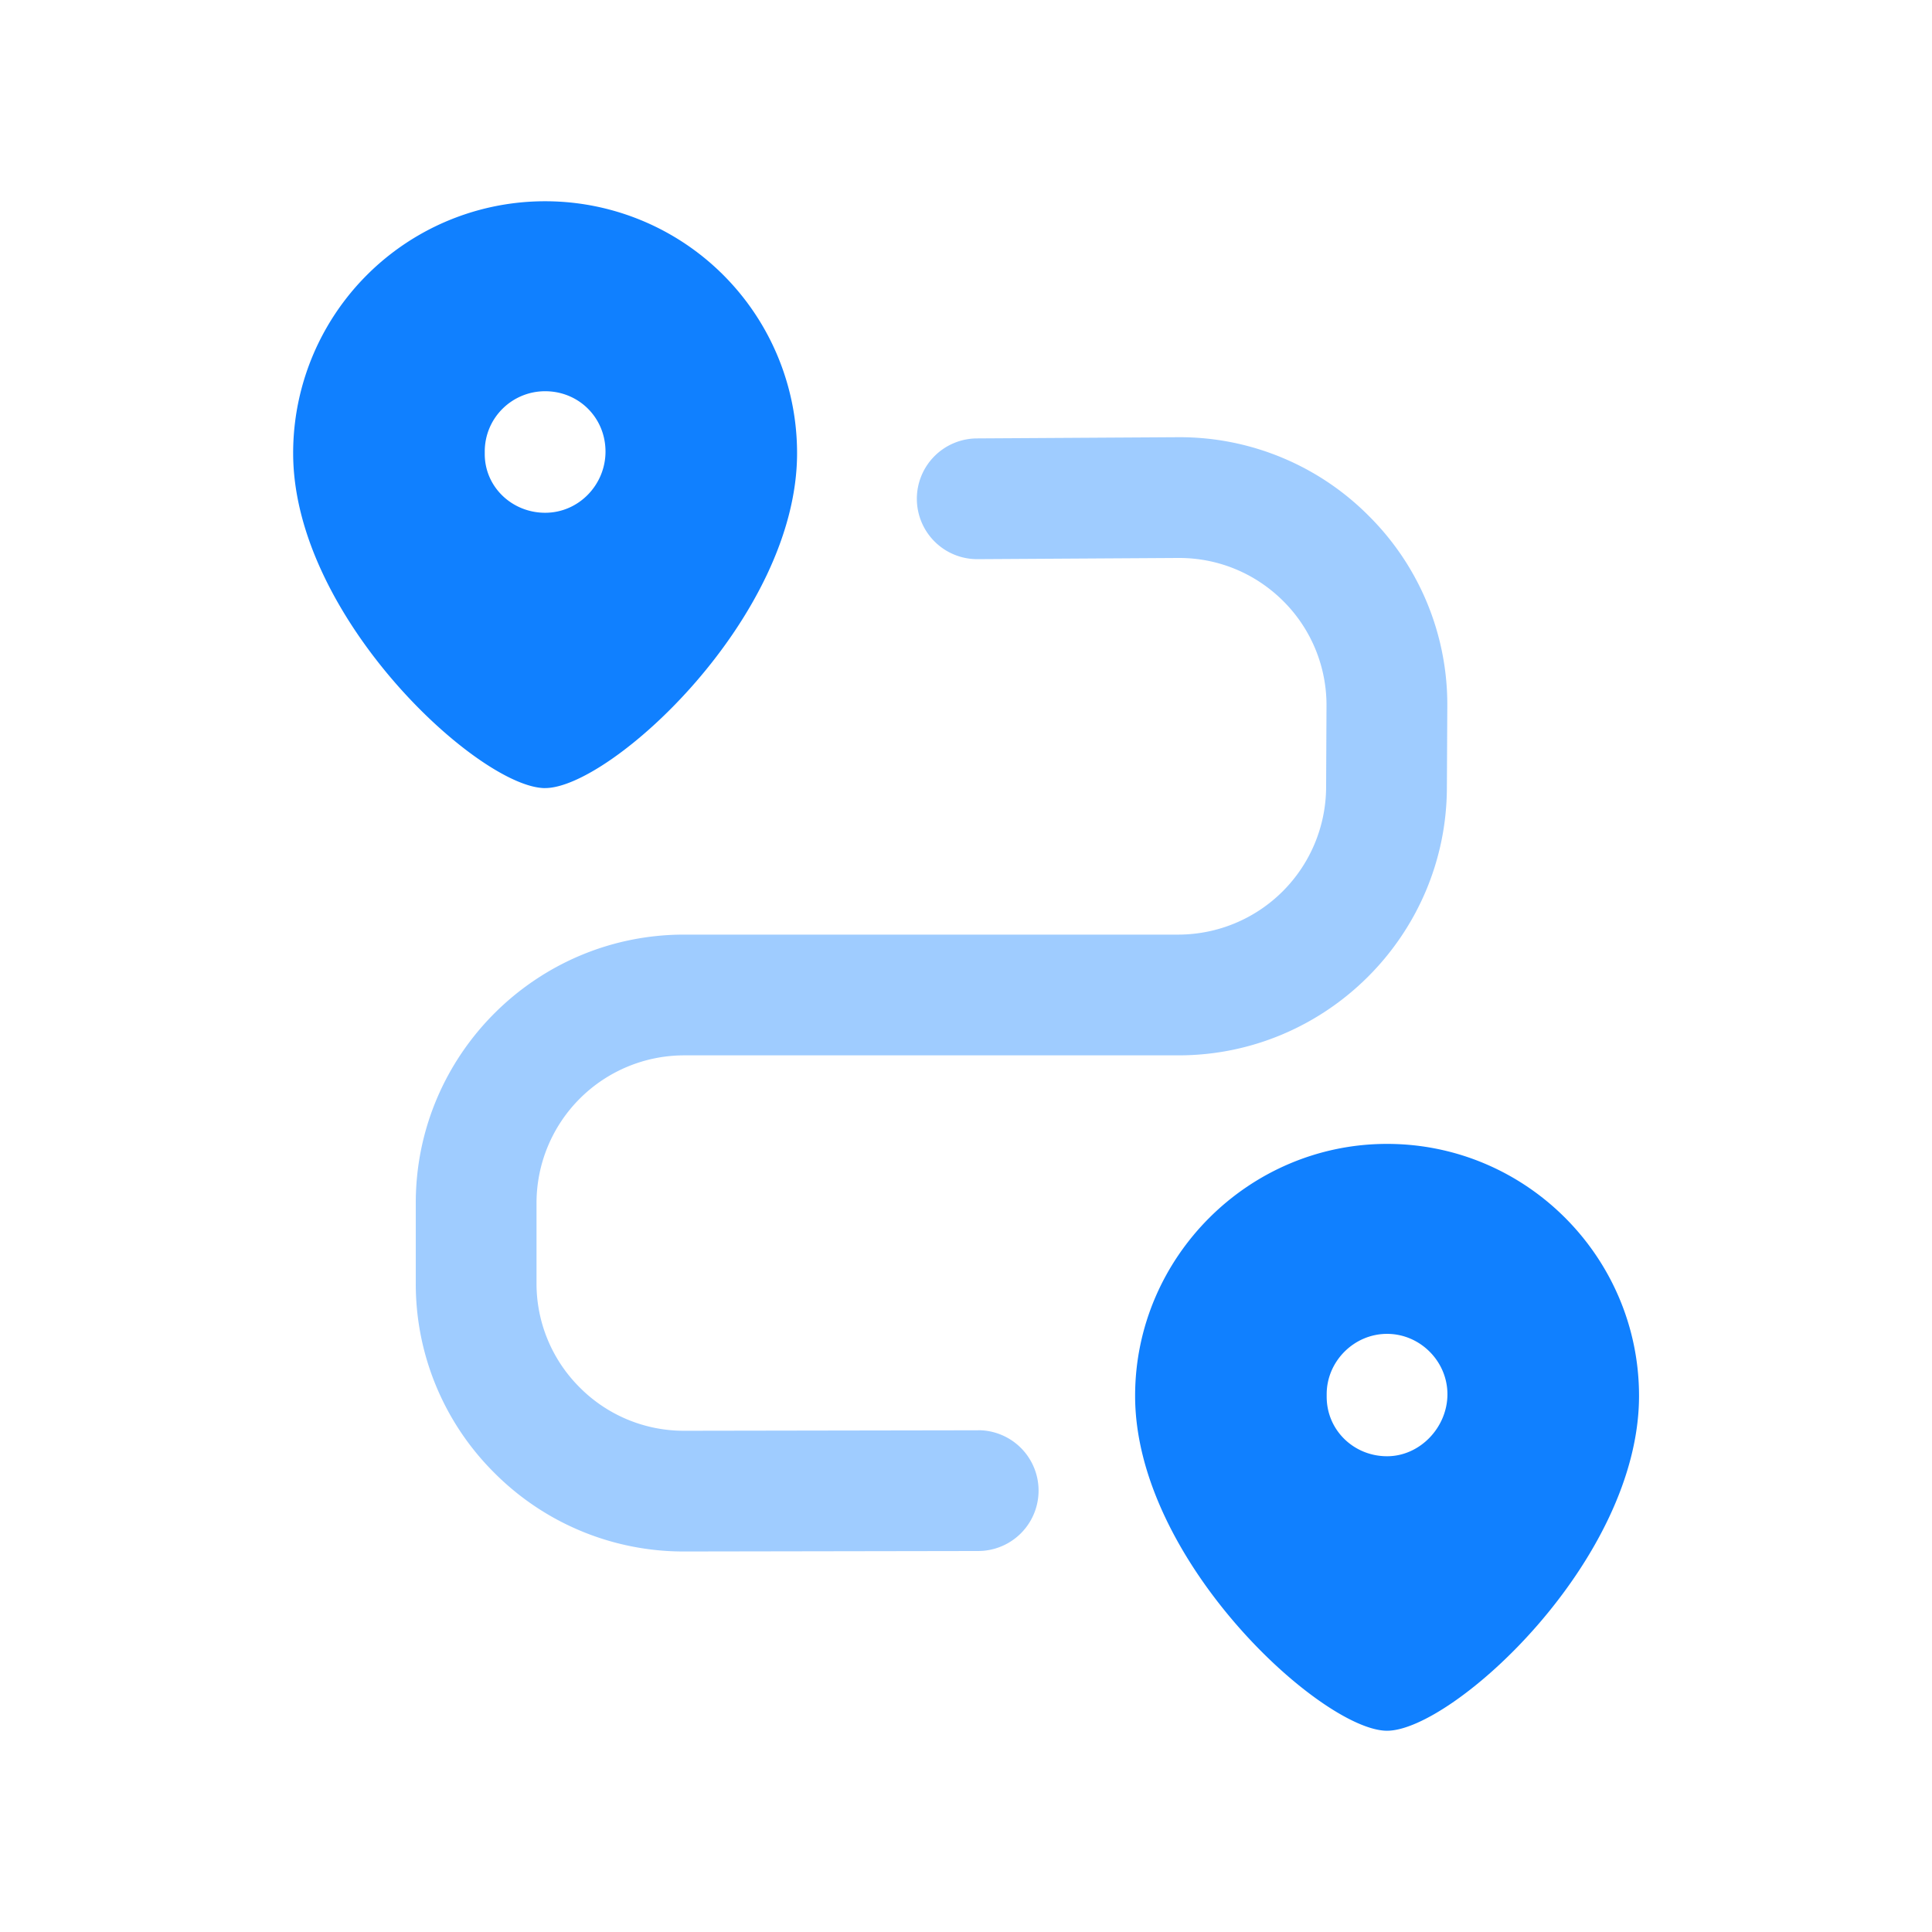
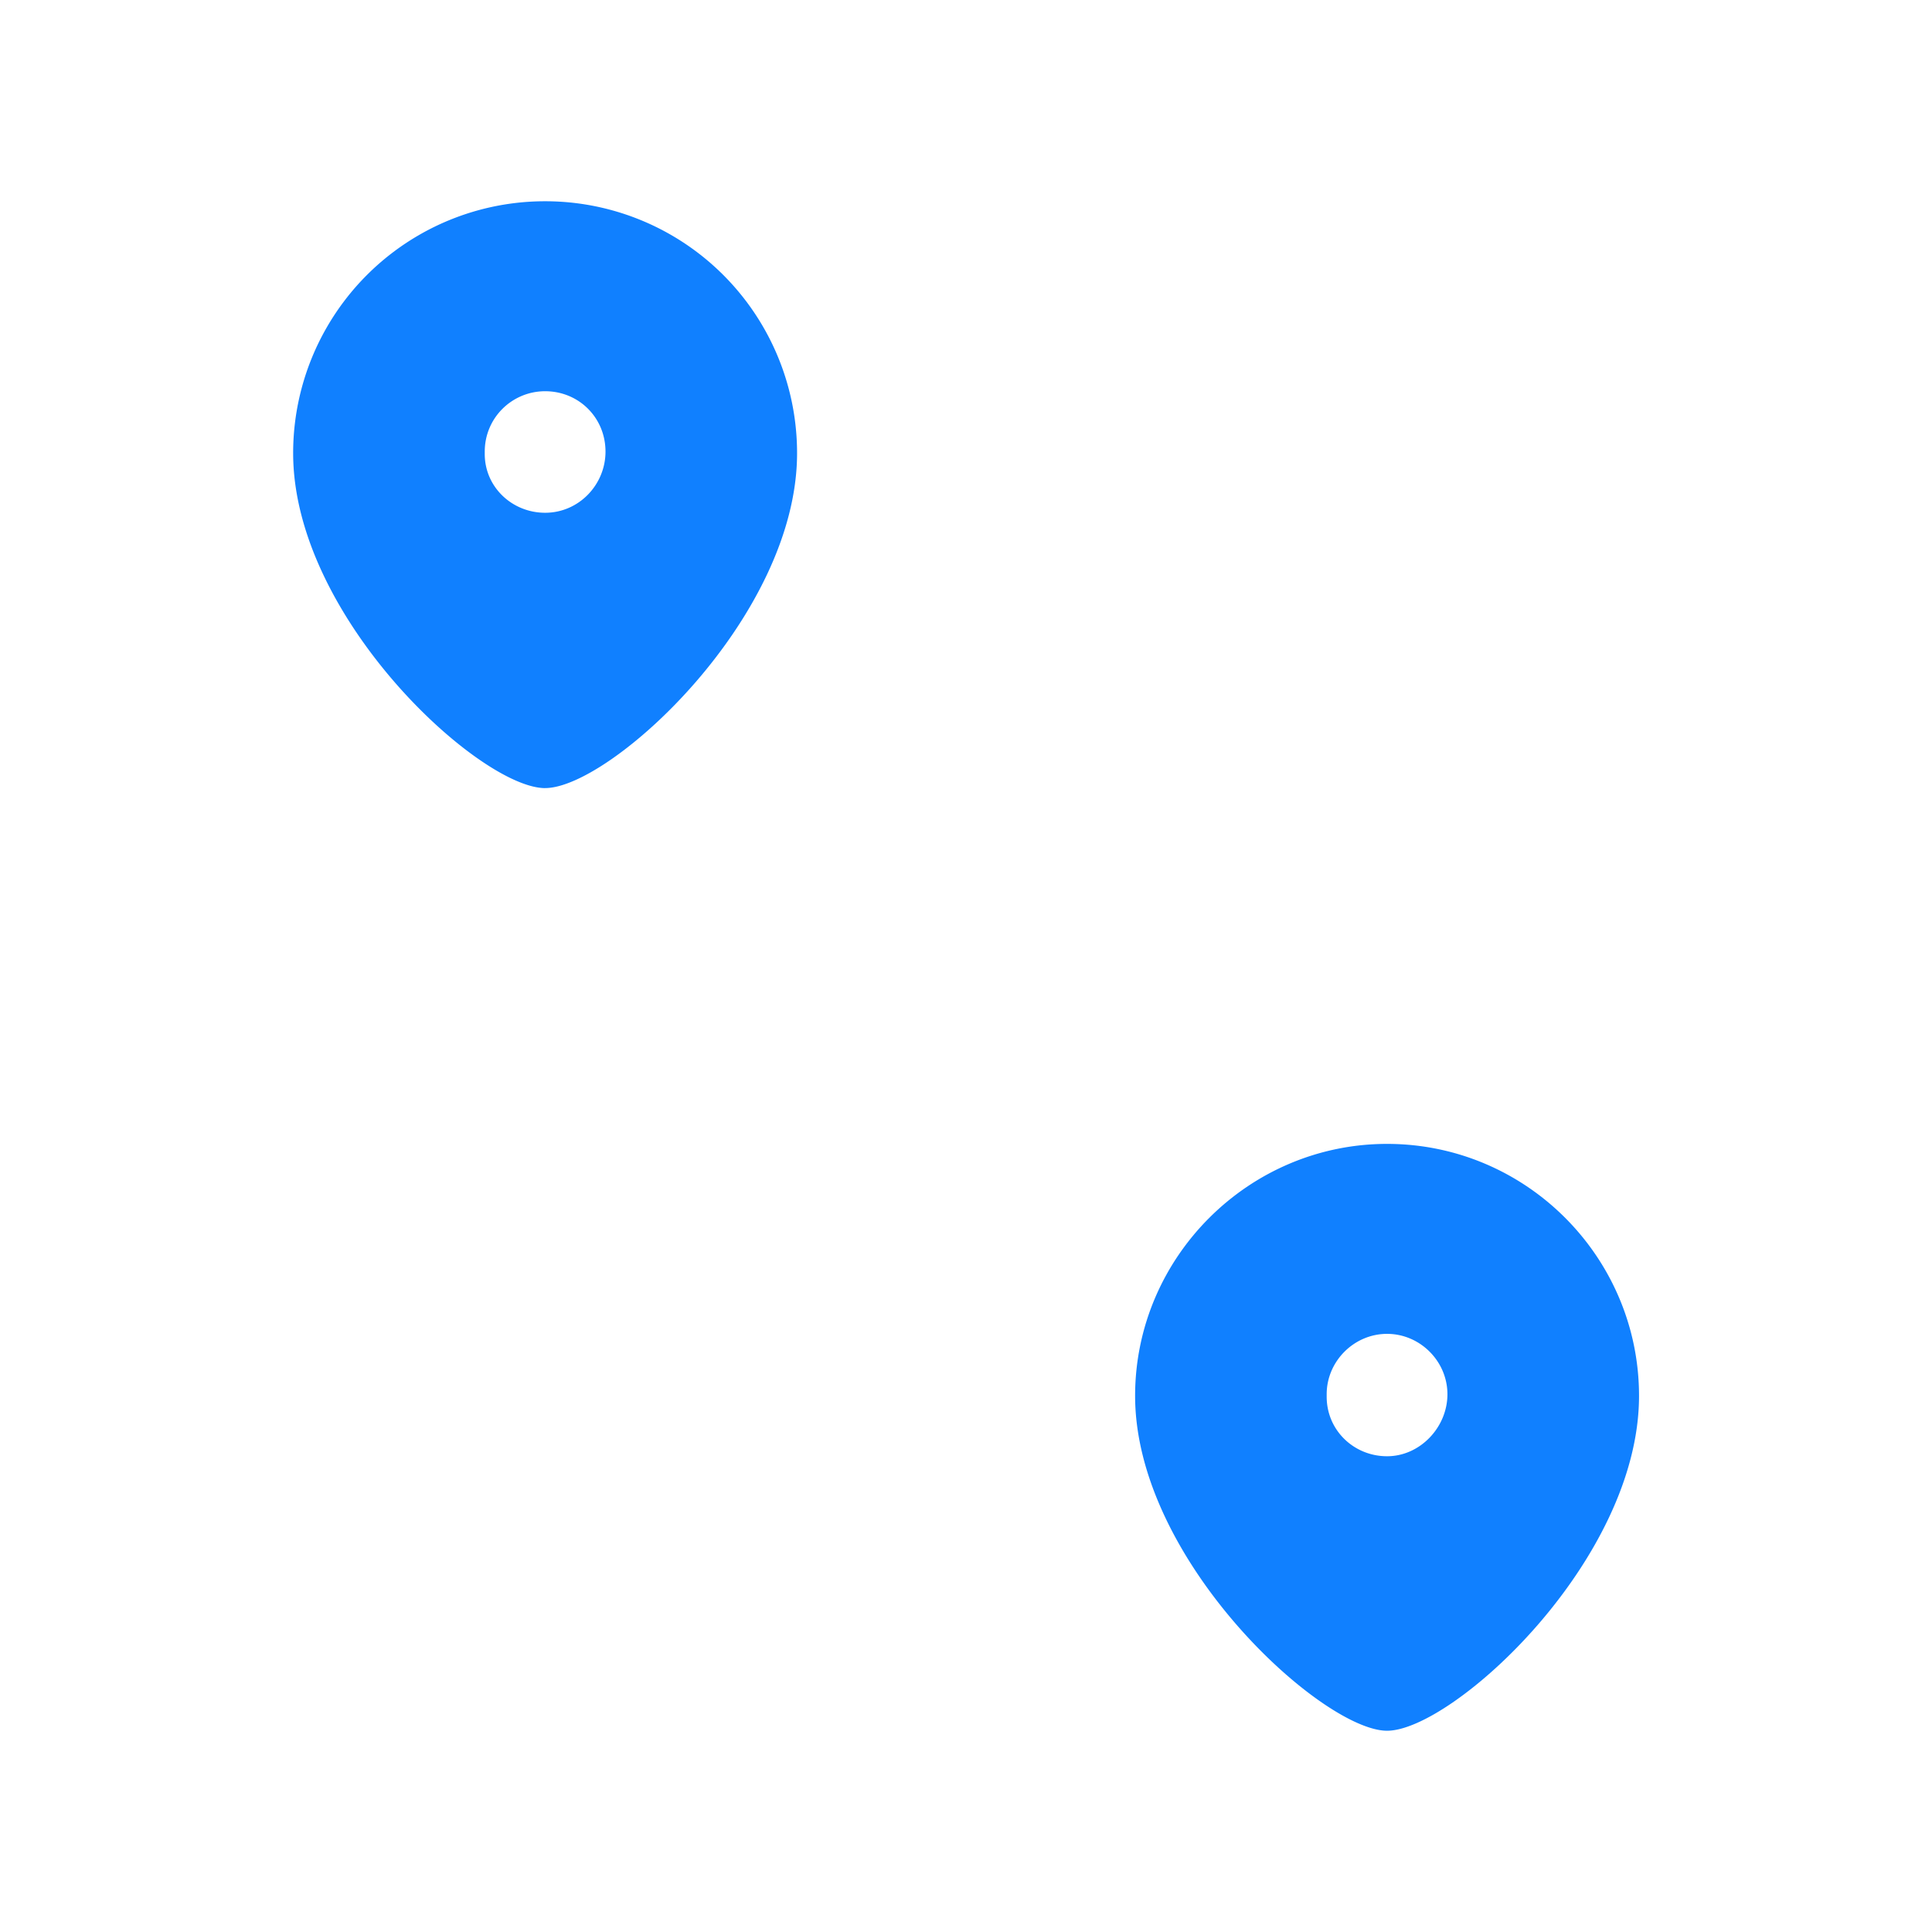
<svg xmlns="http://www.w3.org/2000/svg" fill="none" viewBox="0 0 64 64">
-   <path d="m32.403 47.38-9.736.016a4.857 4.857 0 0 1-3.46-1.432 4.851 4.851 0 0 1-1.434-3.456v-2.66a4.893 4.893 0 0 1 4.891-4.888H39.04c4.883 0 8.87-3.973 8.89-8.856l.014-2.696a8.812 8.812 0 0 0-2.597-6.314 8.829 8.829 0 0 0-6.299-2.611h-.021l-6.662.04a2 2 0 0 0 .014 4h.011l6.653-.04h.011c1.307 0 2.536.51 3.462 1.435a4.863 4.863 0 0 1 1.426 3.472l-.013 2.698a4.902 4.902 0 0 1-4.89 4.872H22.663c-4.901 0-8.89 3.987-8.89 8.888v2.659a8.82 8.82 0 0 0 2.605 6.285 8.842 8.842 0 0 0 6.288 2.603h.005l9.734-.016a2 2 0 0 0-.003-4.001Z" fill="#1080FF" fill-rule="evenodd" clip-rule="evenodd" opacity=".4" />
  <path d="M18.058 16.986c-1.094 0-2-.853-2-1.946v-.08c0-1.12.906-2 2-2 1.12 0 2 .88 2 2 0 1.093-.88 2.026-2 2.026Zm0 9.12c2.16 0 8.346-5.653 8.346-11.093a8.342 8.342 0 0 0-8.346-8.346 8.342 8.342 0 0 0-8.347 8.346c0 5.44 6.187 11.094 8.347 11.094Zm27.89 22.134c-1.093 0-2-.854-2-1.974v-.08c0-1.093.907-2 2-2 1.094 0 2 .907 2 2 0 1.094-.906 2.054-2 2.054Zm0-10.347c-4.586 0-8.346 3.76-8.346 8.347 0 5.466 6.213 11.093 8.346 11.093 2.16 0 8.347-5.627 8.347-11.093 0-4.587-3.733-8.347-8.347-8.347Z" fill="#1080FF" fill-rule="evenodd" clip-rule="evenodd" />
</svg>